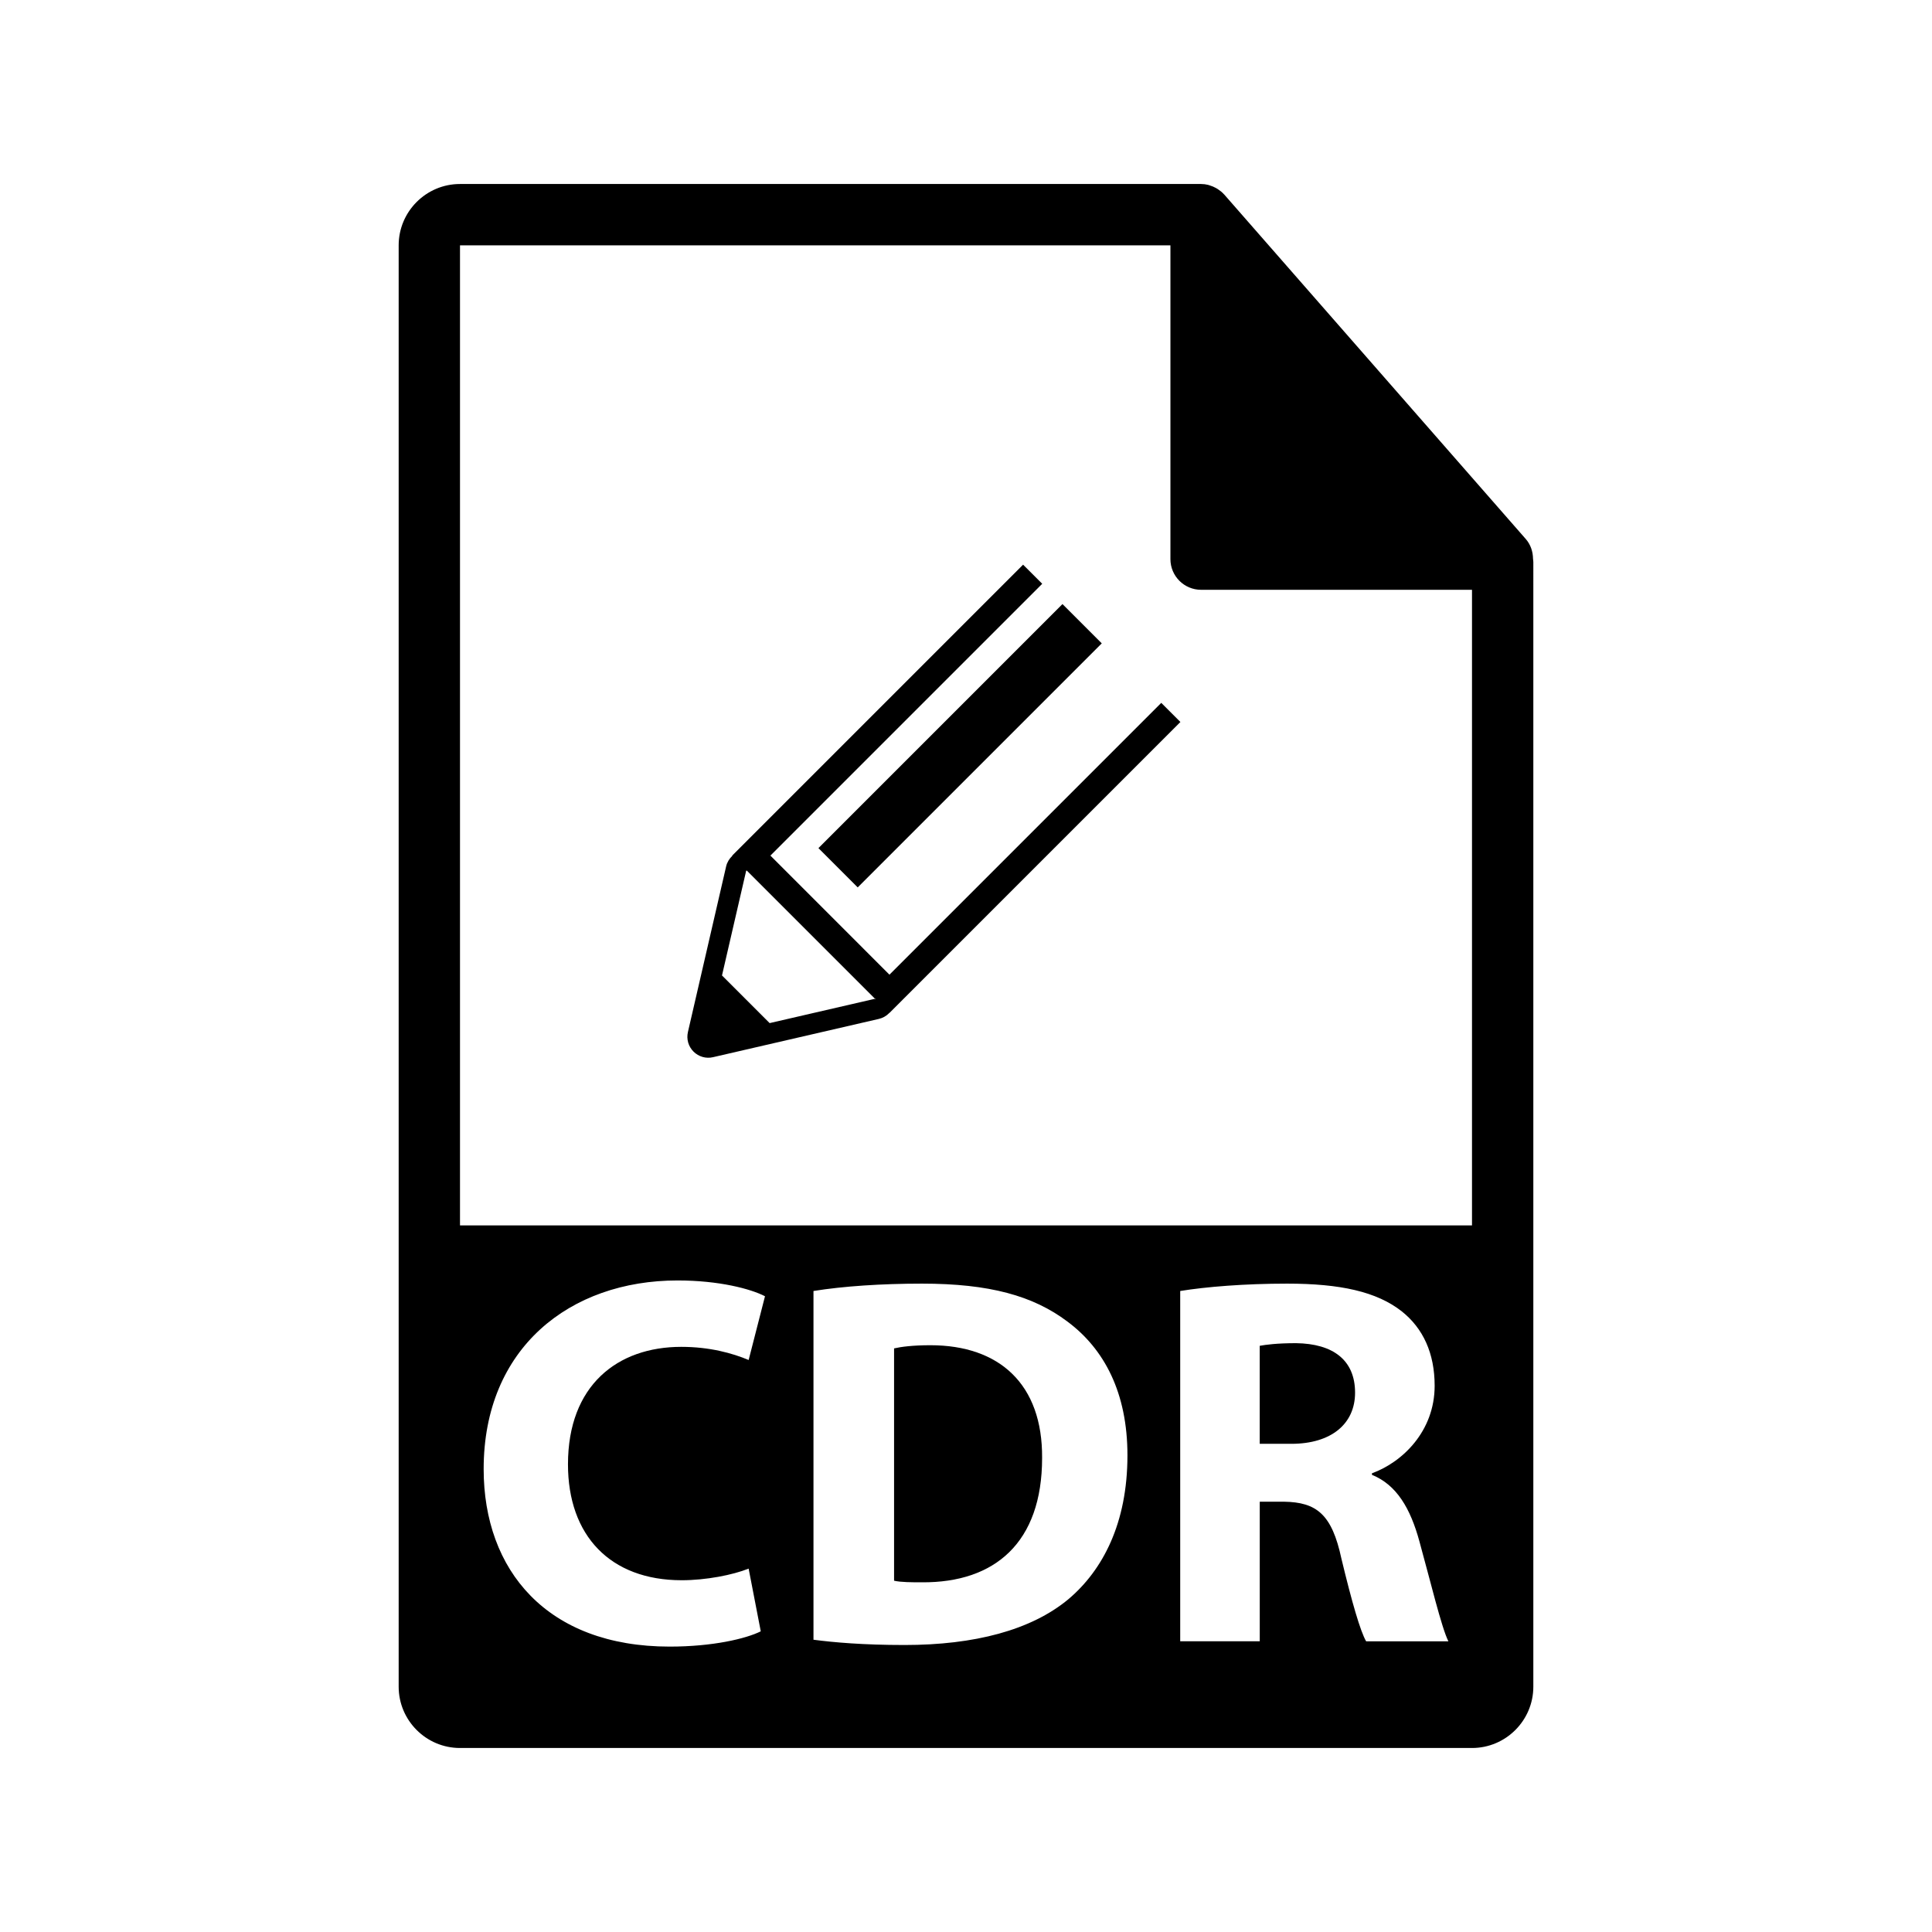
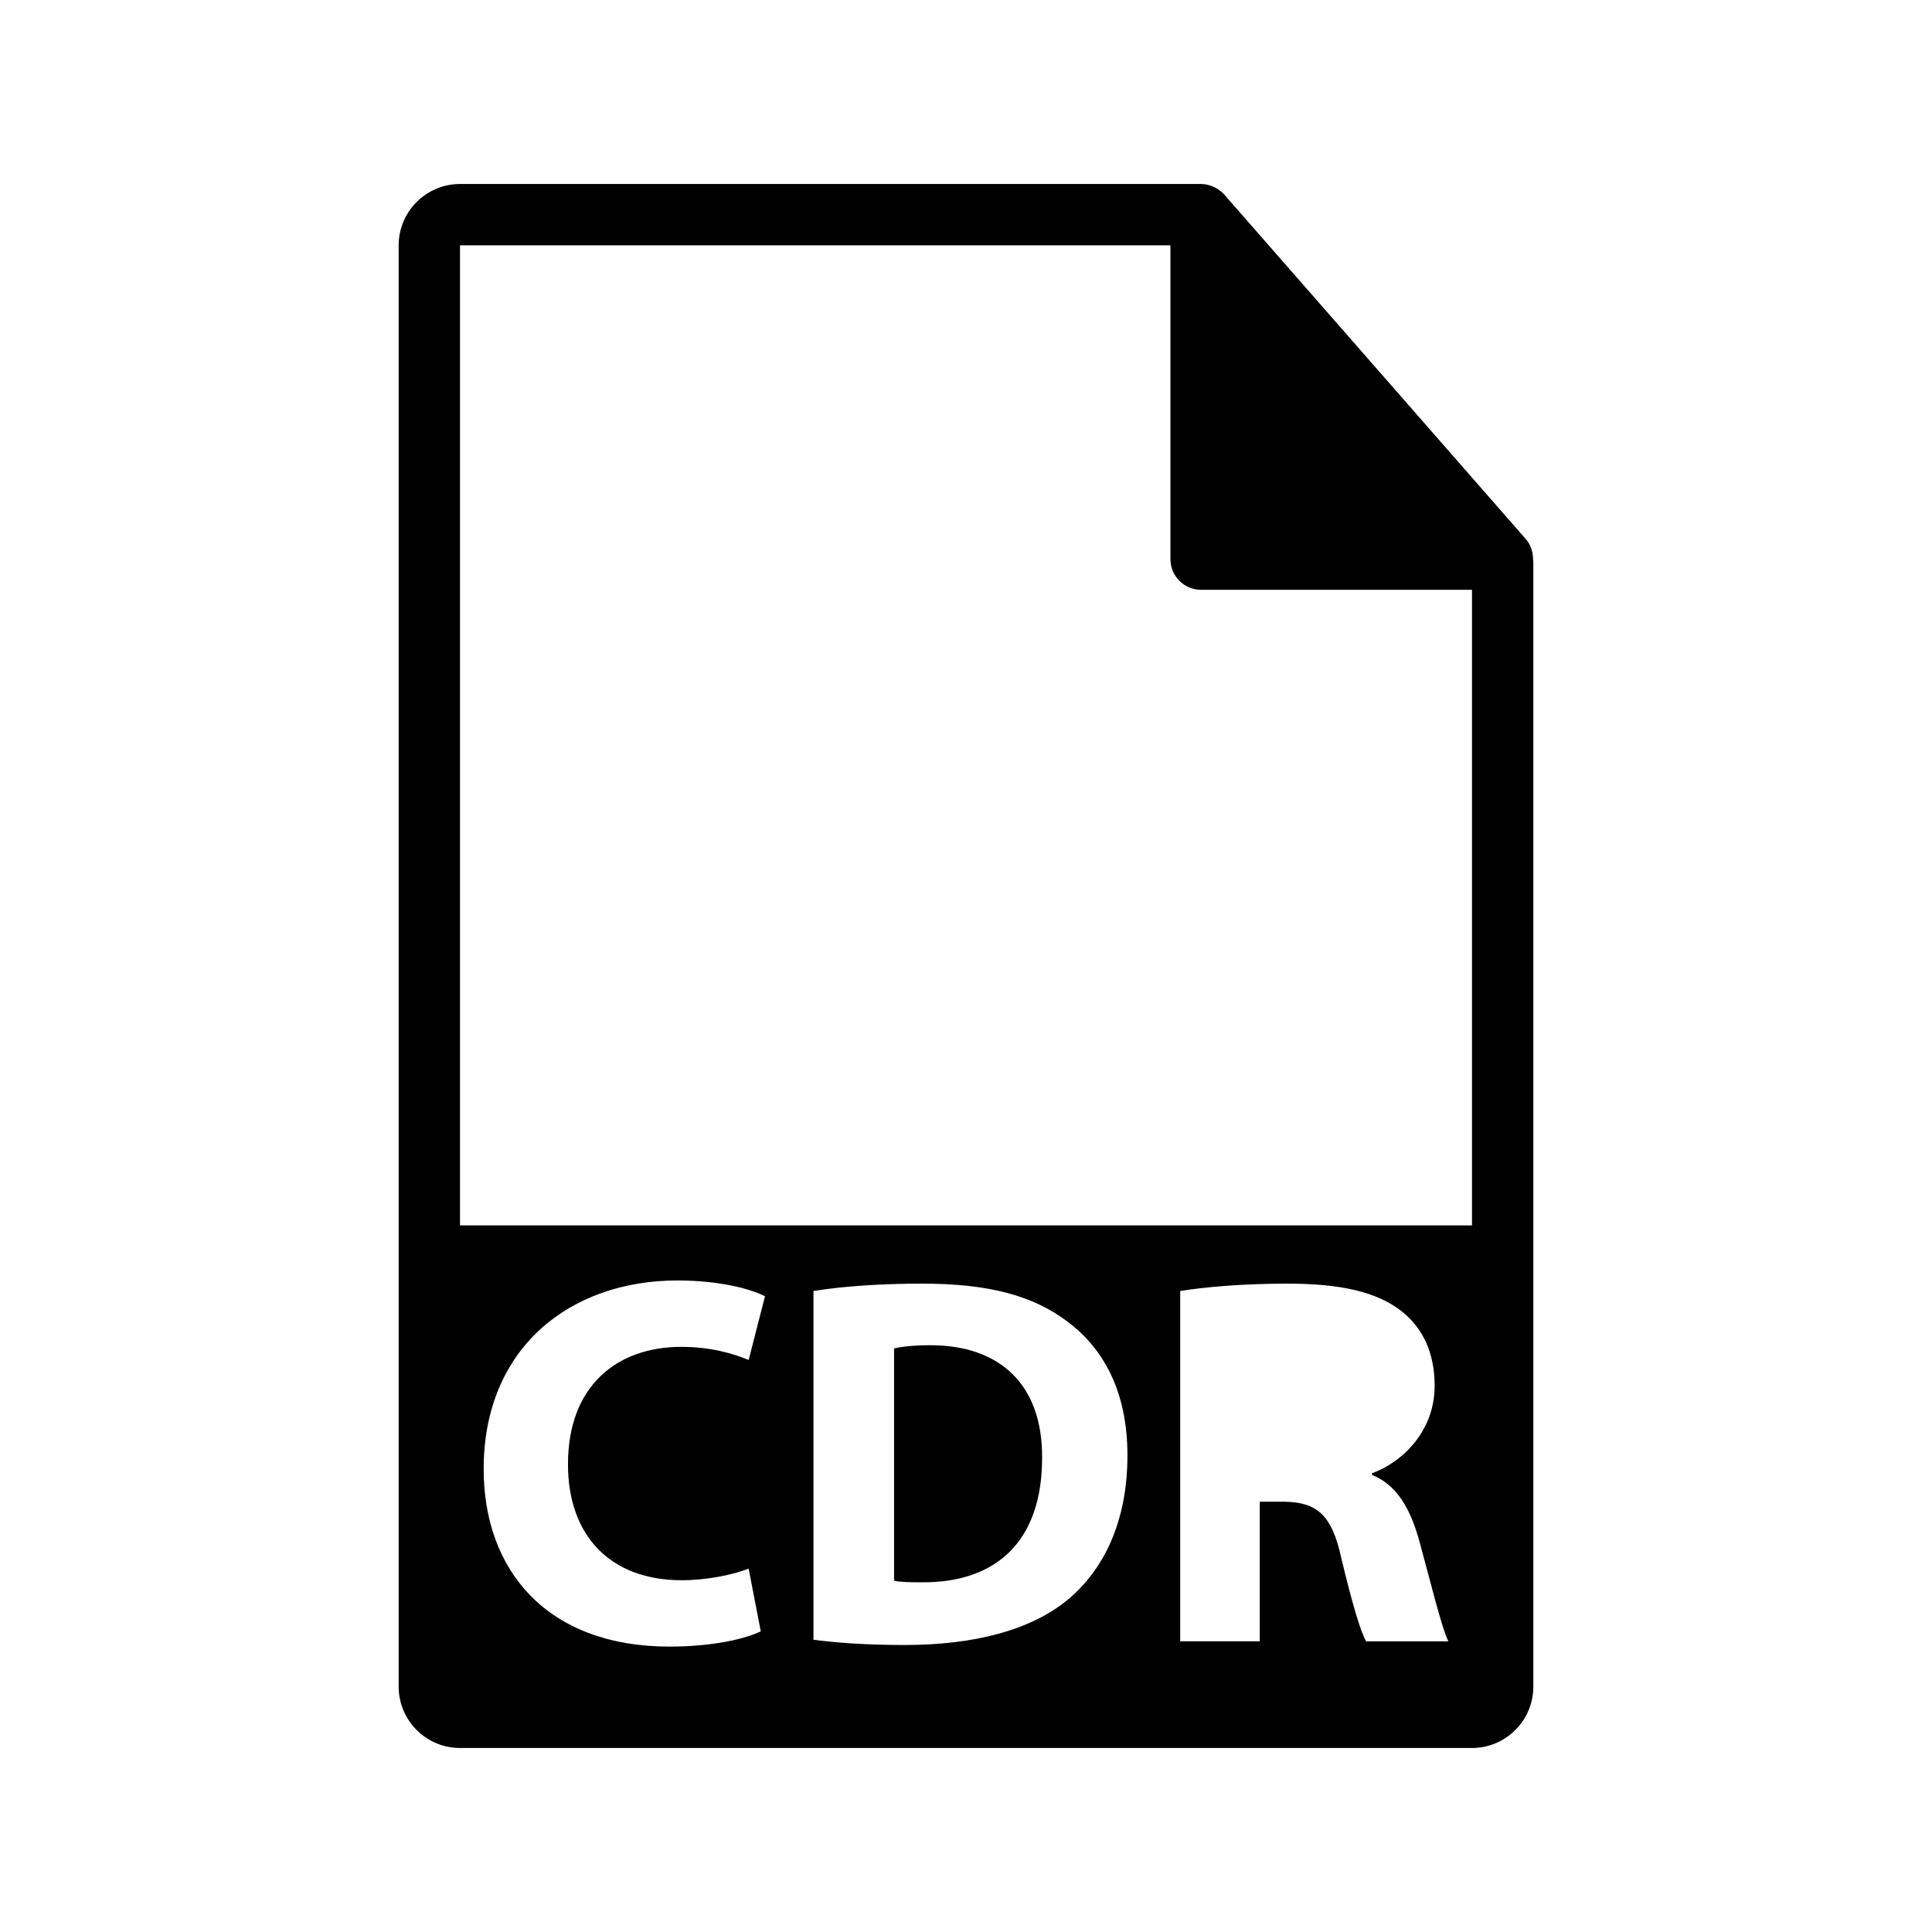
<svg xmlns="http://www.w3.org/2000/svg" version="1.1" id="Layer_1" x="0px" y="0px" width="126px" height="126px" viewBox="0 0 126 126" enable-background="new 0 0 126 126" xml:space="preserve">
  <g>
    <path d="M60.68,87.732c-1.168,0-1.924,0.104-2.371,0.207v15.151c0.447,0.104,1.17,0.104,1.822,0.104   c4.74,0.033,7.832-2.578,7.832-8.109C67.998,90.275,65.182,87.732,60.68,87.732z" />
-     <path d="M84.527,87.598c-1.271,0-1.992,0.104-2.371,0.172v6.392h2.062c2.611,0,4.156-1.308,4.156-3.334   C88.375,88.695,86.932,87.631,84.527,87.598z" />
    <path d="M99.98,36.442c-0.006-0.468-0.156-0.929-0.478-1.295L79.838,12.682c-0.006-0.005-0.012-0.008-0.016-0.013   c-0.117-0.132-0.254-0.239-0.398-0.334c-0.043-0.028-0.086-0.054-0.131-0.078c-0.125-0.069-0.256-0.124-0.395-0.165   c-0.037-0.011-0.07-0.027-0.107-0.035C78.643,12.021,78.488,12,78.332,12H30c-2.205,0-4,1.794-4,4v94c0,2.205,1.795,4,4,4h66   c2.205,0,4-1.795,4-4V36.666C100,36.591,99.988,36.517,99.98,36.442z M44.461,103.059c1.58,0,3.334-0.344,4.363-0.758l0.791,4.09   c-0.963,0.48-3.127,0.996-5.943,0.996c-8.006,0-12.129-4.982-12.129-11.578c0-7.904,5.635-12.301,12.645-12.301   c2.713,0,4.775,0.549,5.703,1.03l-1.066,4.157c-1.064-0.445-2.541-0.857-4.396-0.857c-4.158,0-7.387,2.508-7.387,7.66   C37.041,100.137,39.789,103.059,44.461,103.059z M69.682,104.293c-2.438,2.029-6.149,2.99-10.686,2.99   c-2.713,0-4.637-0.172-5.943-0.344V84.195c1.924-0.311,4.432-0.48,7.078-0.48c4.396,0,7.248,0.79,9.482,2.473   c2.404,1.787,3.916,4.64,3.916,8.728C73.529,99.348,71.914,102.404,69.682,104.293z M89.096,107.043   c-0.377-0.652-0.926-2.543-1.613-5.395c-0.619-2.888-1.614-3.678-3.746-3.711h-1.579v9.104h-5.188V84.195   c1.684-0.273,4.191-0.48,6.975-0.48c3.437,0,5.841,0.514,7.49,1.82c1.373,1.1,2.129,2.715,2.129,4.844   c0,2.955-2.096,4.982-4.088,5.705v0.102c1.615,0.652,2.508,2.198,3.092,4.33c0.724,2.611,1.443,5.635,1.892,6.527H89.096z    M30,79.916V16h46.332v20.465c0,1.104,0.896,2,2,2H96v41.451H30z" />
-     <path d="M58.008,63.566l-7.764-7.766l17.727-17.727l-1.248-1.247L47.75,55.801l0.012,0.012c-0.197,0.186-0.344,0.424-0.404,0.685   l-2.494,10.811c-0.105,0.461,0.029,0.938,0.365,1.273c0.336,0.335,0.813,0.473,1.273,0.365l10.811-2.495   c0.25-0.058,0.479-0.183,0.66-0.365c0.01-0.011,0.02-0.022,0.029-0.034l0.006,0.008l18.975-18.975l-1.248-1.247L58.008,63.566z    M57.012,65.15l-6.818,1.574l-3.107-3.107l1.574-6.818c0-0.005,0.004-0.011,0.008-0.015l0.014-0.008   c0.01-0.002,0.021,0.001,0.029,0.008l8.316,8.315c0.008,0.008,0.012,0.02,0.008,0.03l0.061,0.019l0.025,0.026L57.012,65.15z    M71.854,41.959L55.938,57.874l-2.562-2.562l15.915-15.916L71.854,41.959z" />
  </g>
</svg>